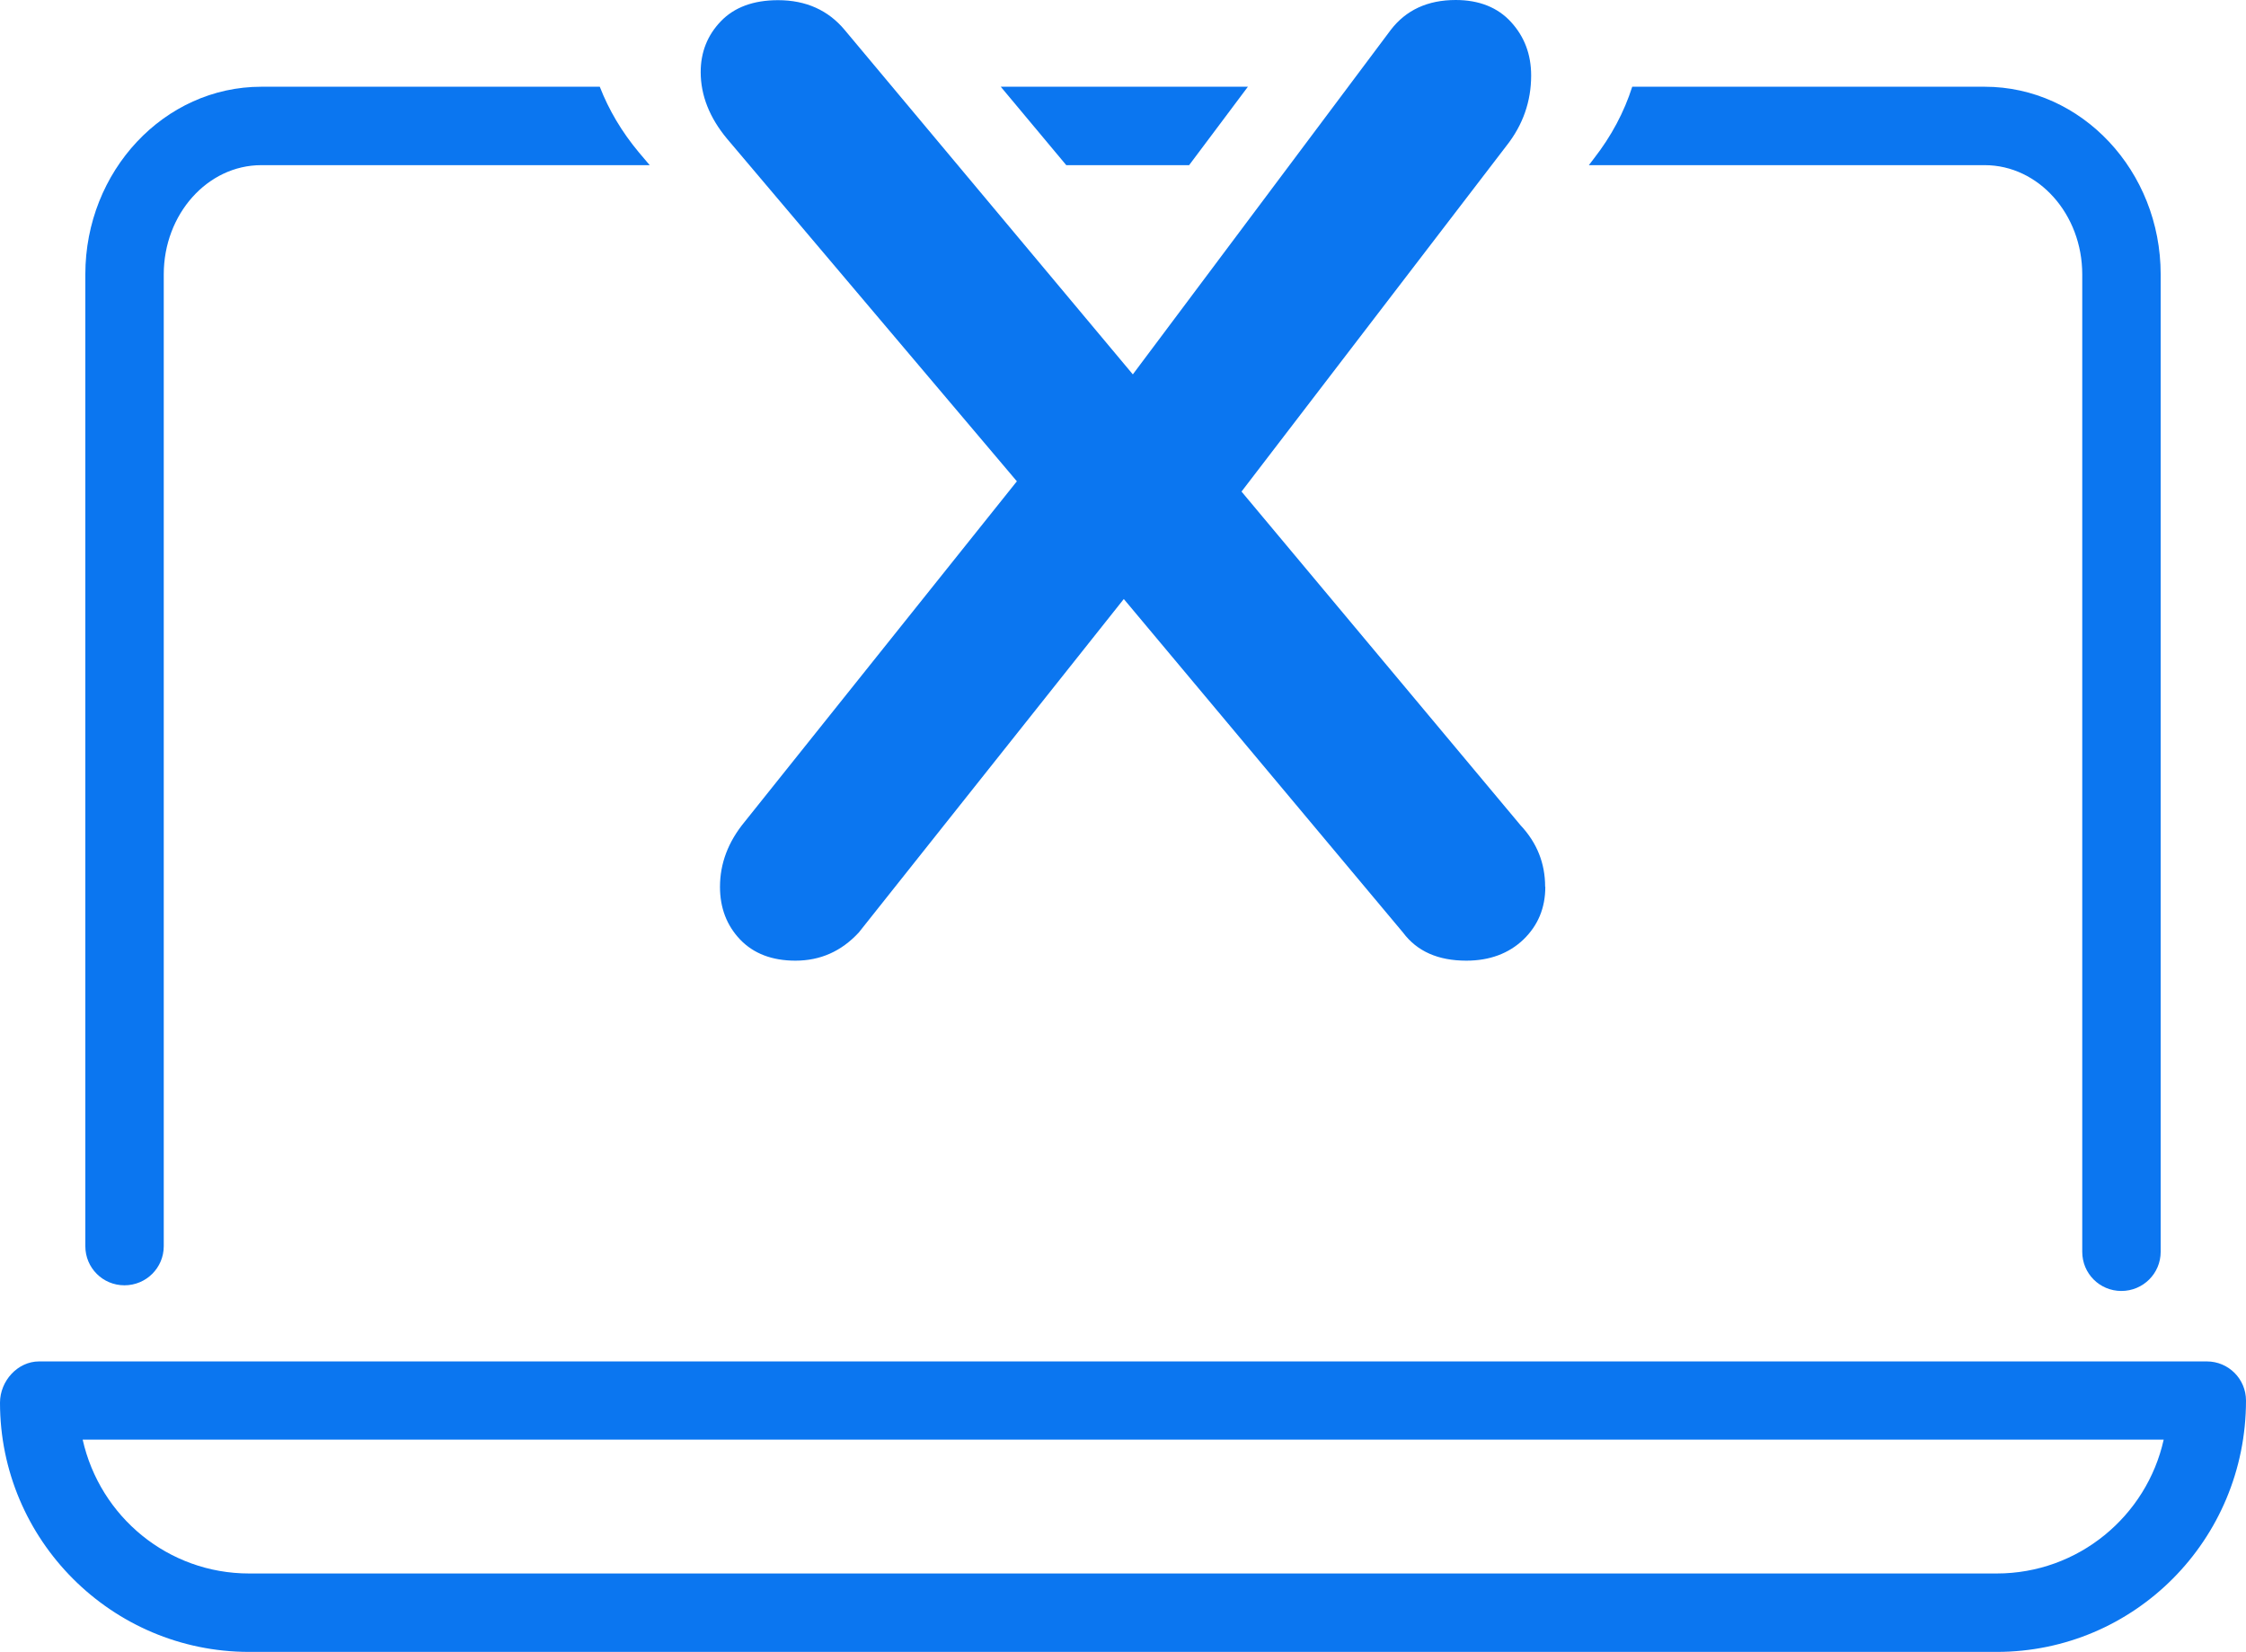
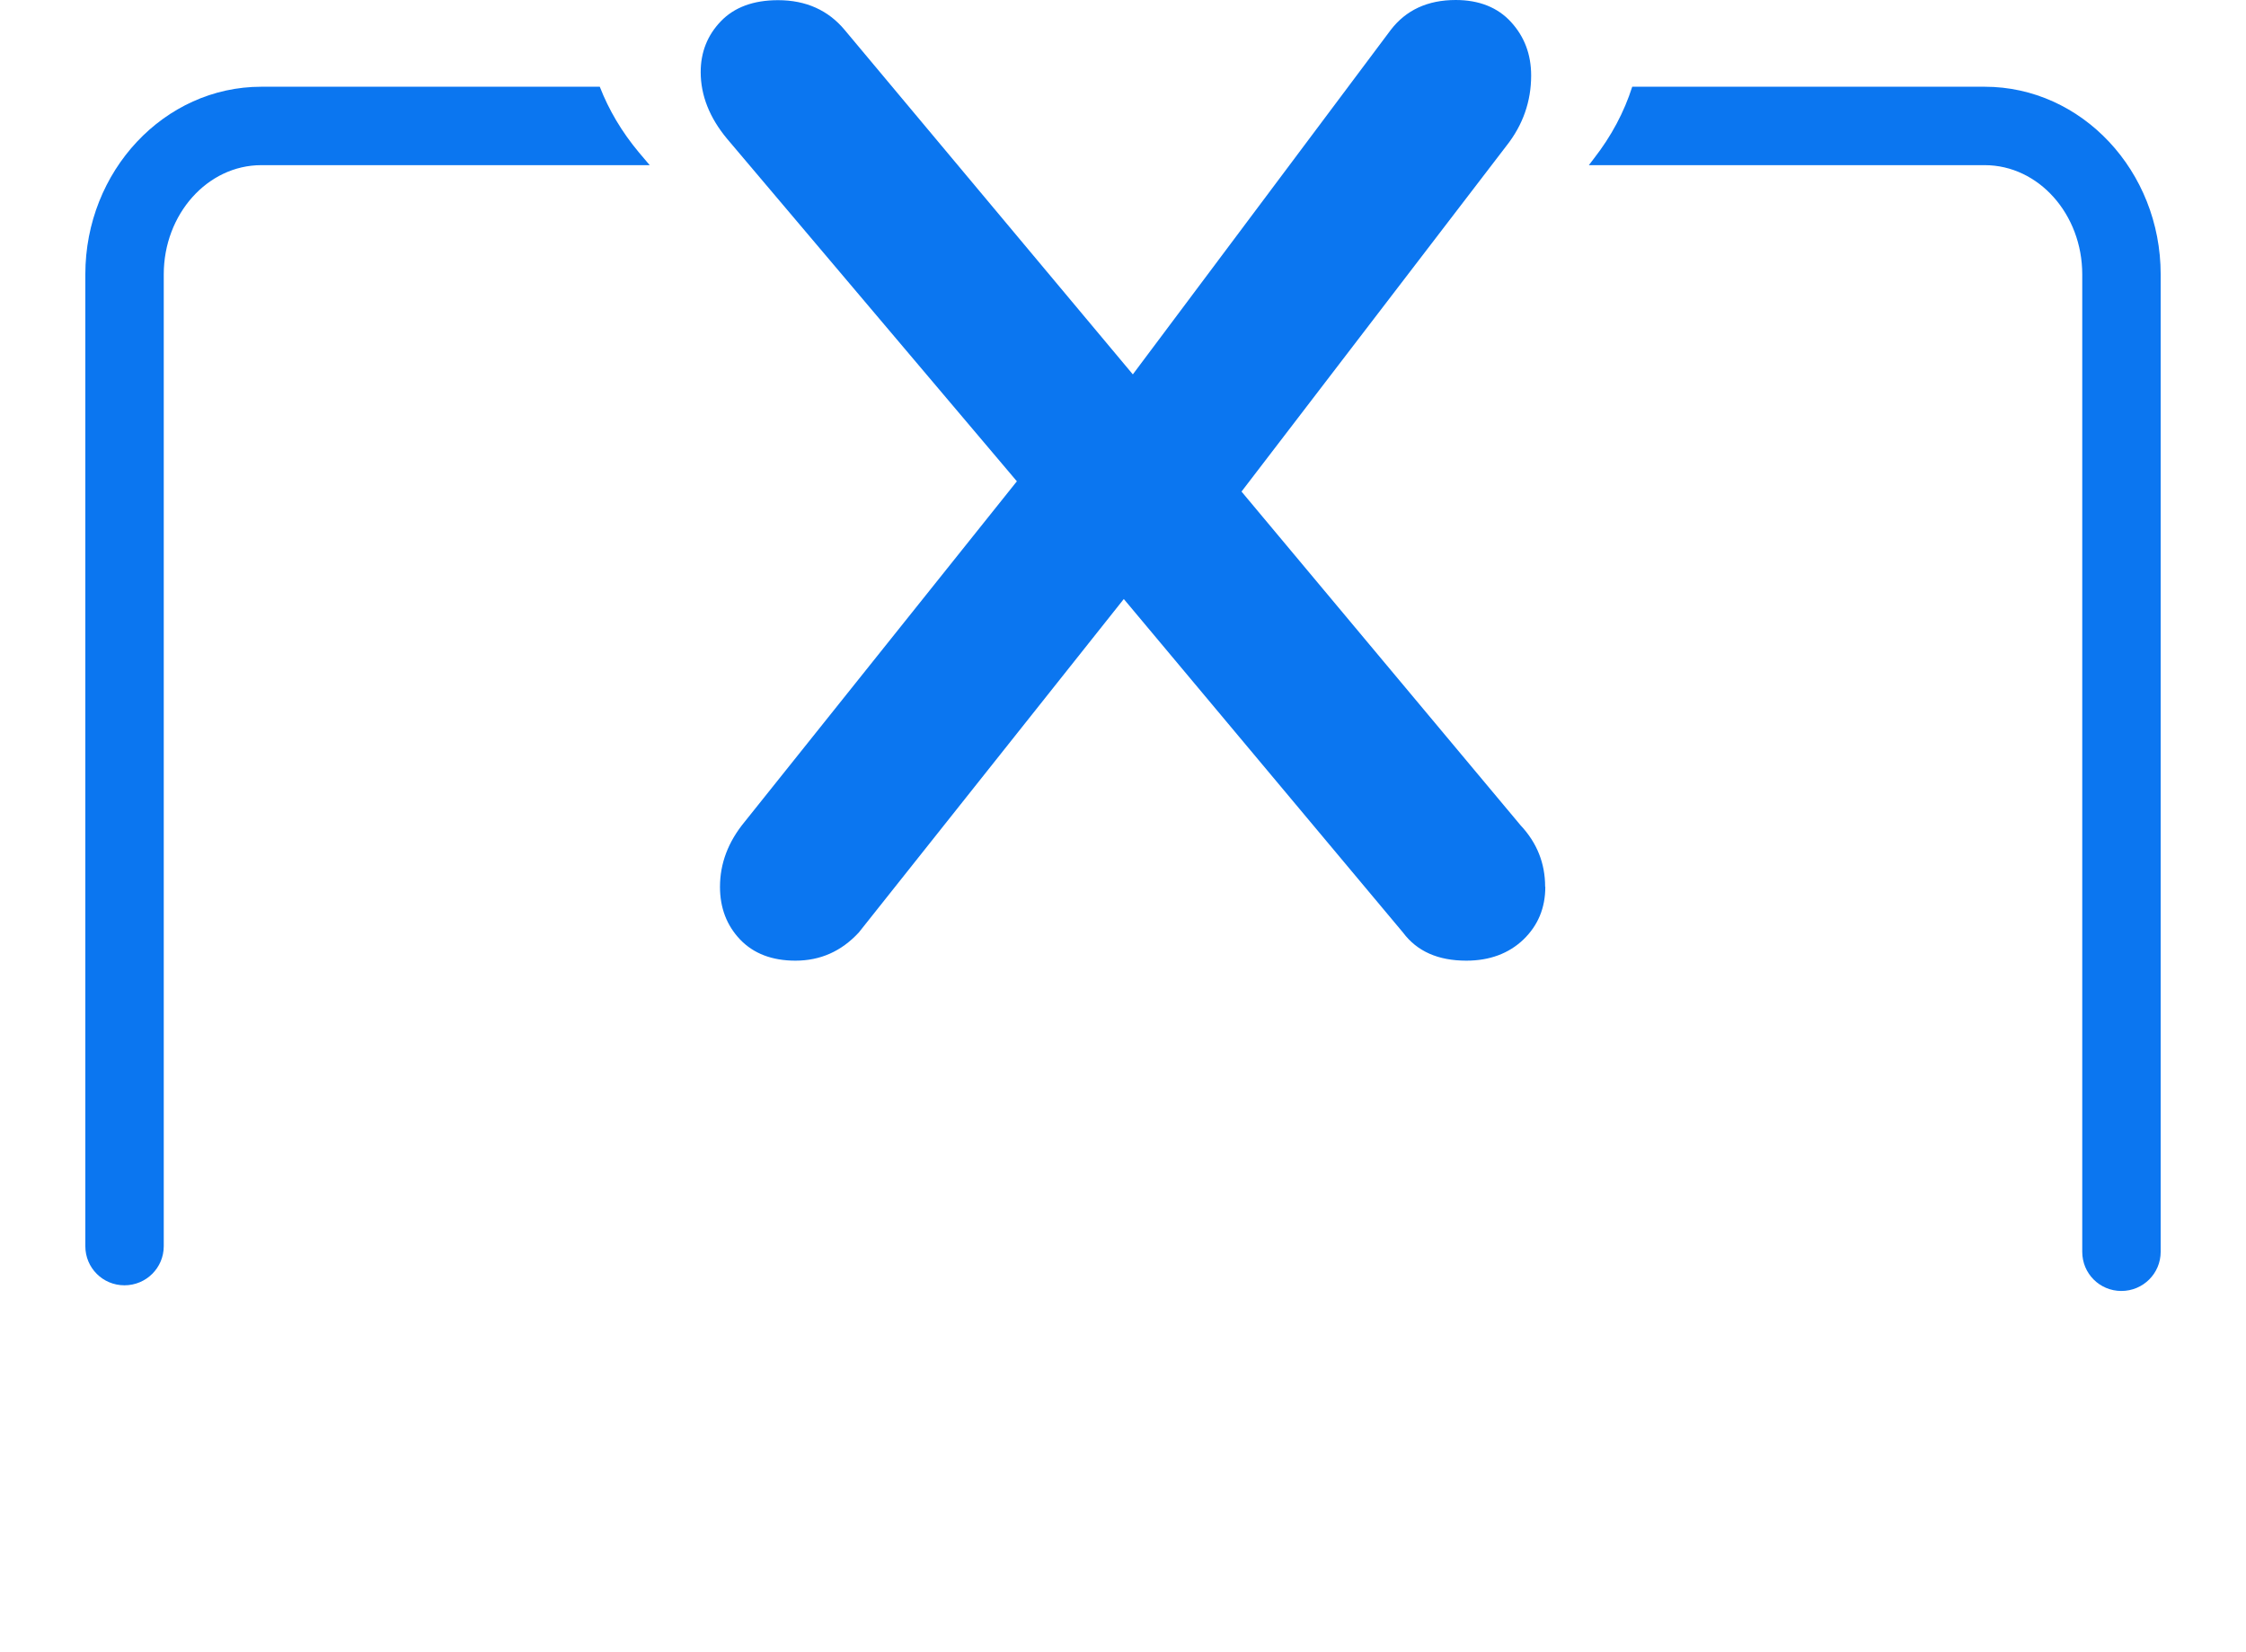
<svg xmlns="http://www.w3.org/2000/svg" id="Layer_2" viewBox="0 0 126.87 93.32">
  <defs>
    <style>.cls-1{fill:#0b76f0;}</style>
  </defs>
  <g id="_ÎÓÈ_1">
    <path class="cls-1" d="M36.09,8.61l.61.72H14.76c-3.04,0-5.51,2.77-5.51,6.17v54.9c0,1.22-.99,2.21-2.22,2.21s-2.21-.99-2.21-2.21V15.5c0-5.84,4.46-10.6,9.94-10.6h19.12c.51,1.31,1.24,2.55,2.21,3.71Z" />
-     <polygon class="cls-1" points="70.49 4.9 67.17 9.33 60.23 9.33 56.53 4.9 70.49 4.9" />
    <path class="cls-1" d="M122.05,15.5v55.22c0,1.22-.99,2.21-2.22,2.21s-2.21-.99-2.21-2.21V15.5c0-3.4-2.47-6.17-5.51-6.17h-22.36l.29-.38c.98-1.26,1.7-2.61,2.16-4.05h19.91c5.48,0,9.94,4.76,9.94,10.6Z" />
-     <path class="cls-1" d="M124.66,76.91H2.21c-1.22,0-2.21,1.11-2.21,2.33,0,7.76,6.31,14.08,14.07,14.08h98.72c7.77,0,14.08-6.32,14.08-14.2,0-1.22-.99-2.21-2.21-2.21ZM112.79,88.89H14.07c-4.57,0-8.42-3.2-9.4-7.56h117.55c-.96,4.32-4.82,7.56-9.43,7.56Z" />
    <path class="cls-1" d="M87.29,50.1c0,1.19-.41,2.18-1.24,2.98-.83.79-1.91,1.19-3.22,1.19-1.59,0-2.78-.52-3.58-1.59l-15.77-18.84-14.97,18.84c-.99,1.07-2.18,1.59-3.58,1.59-1.32,0-2.36-.4-3.12-1.19-.76-.8-1.14-1.79-1.14-2.98,0-1.32.46-2.54,1.39-3.67l15.38-19.24L41.07,7.84c-.99-1.19-1.49-2.45-1.49-3.77,0-1.12.38-2.08,1.14-2.87s1.84-1.19,3.23-1.19c1.58,0,2.84.57,3.77,1.69l16.27,19.45L78.56,1.69c.86-1.12,2.08-1.69,3.67-1.69,1.32,0,2.37.42,3.12,1.24.76.83,1.14,1.83,1.14,3.03,0,1.45-.46,2.78-1.39,3.96l-14.97,19.54,15.76,18.85c.93.99,1.39,2.15,1.39,3.47Z" />
  </g>
</svg>